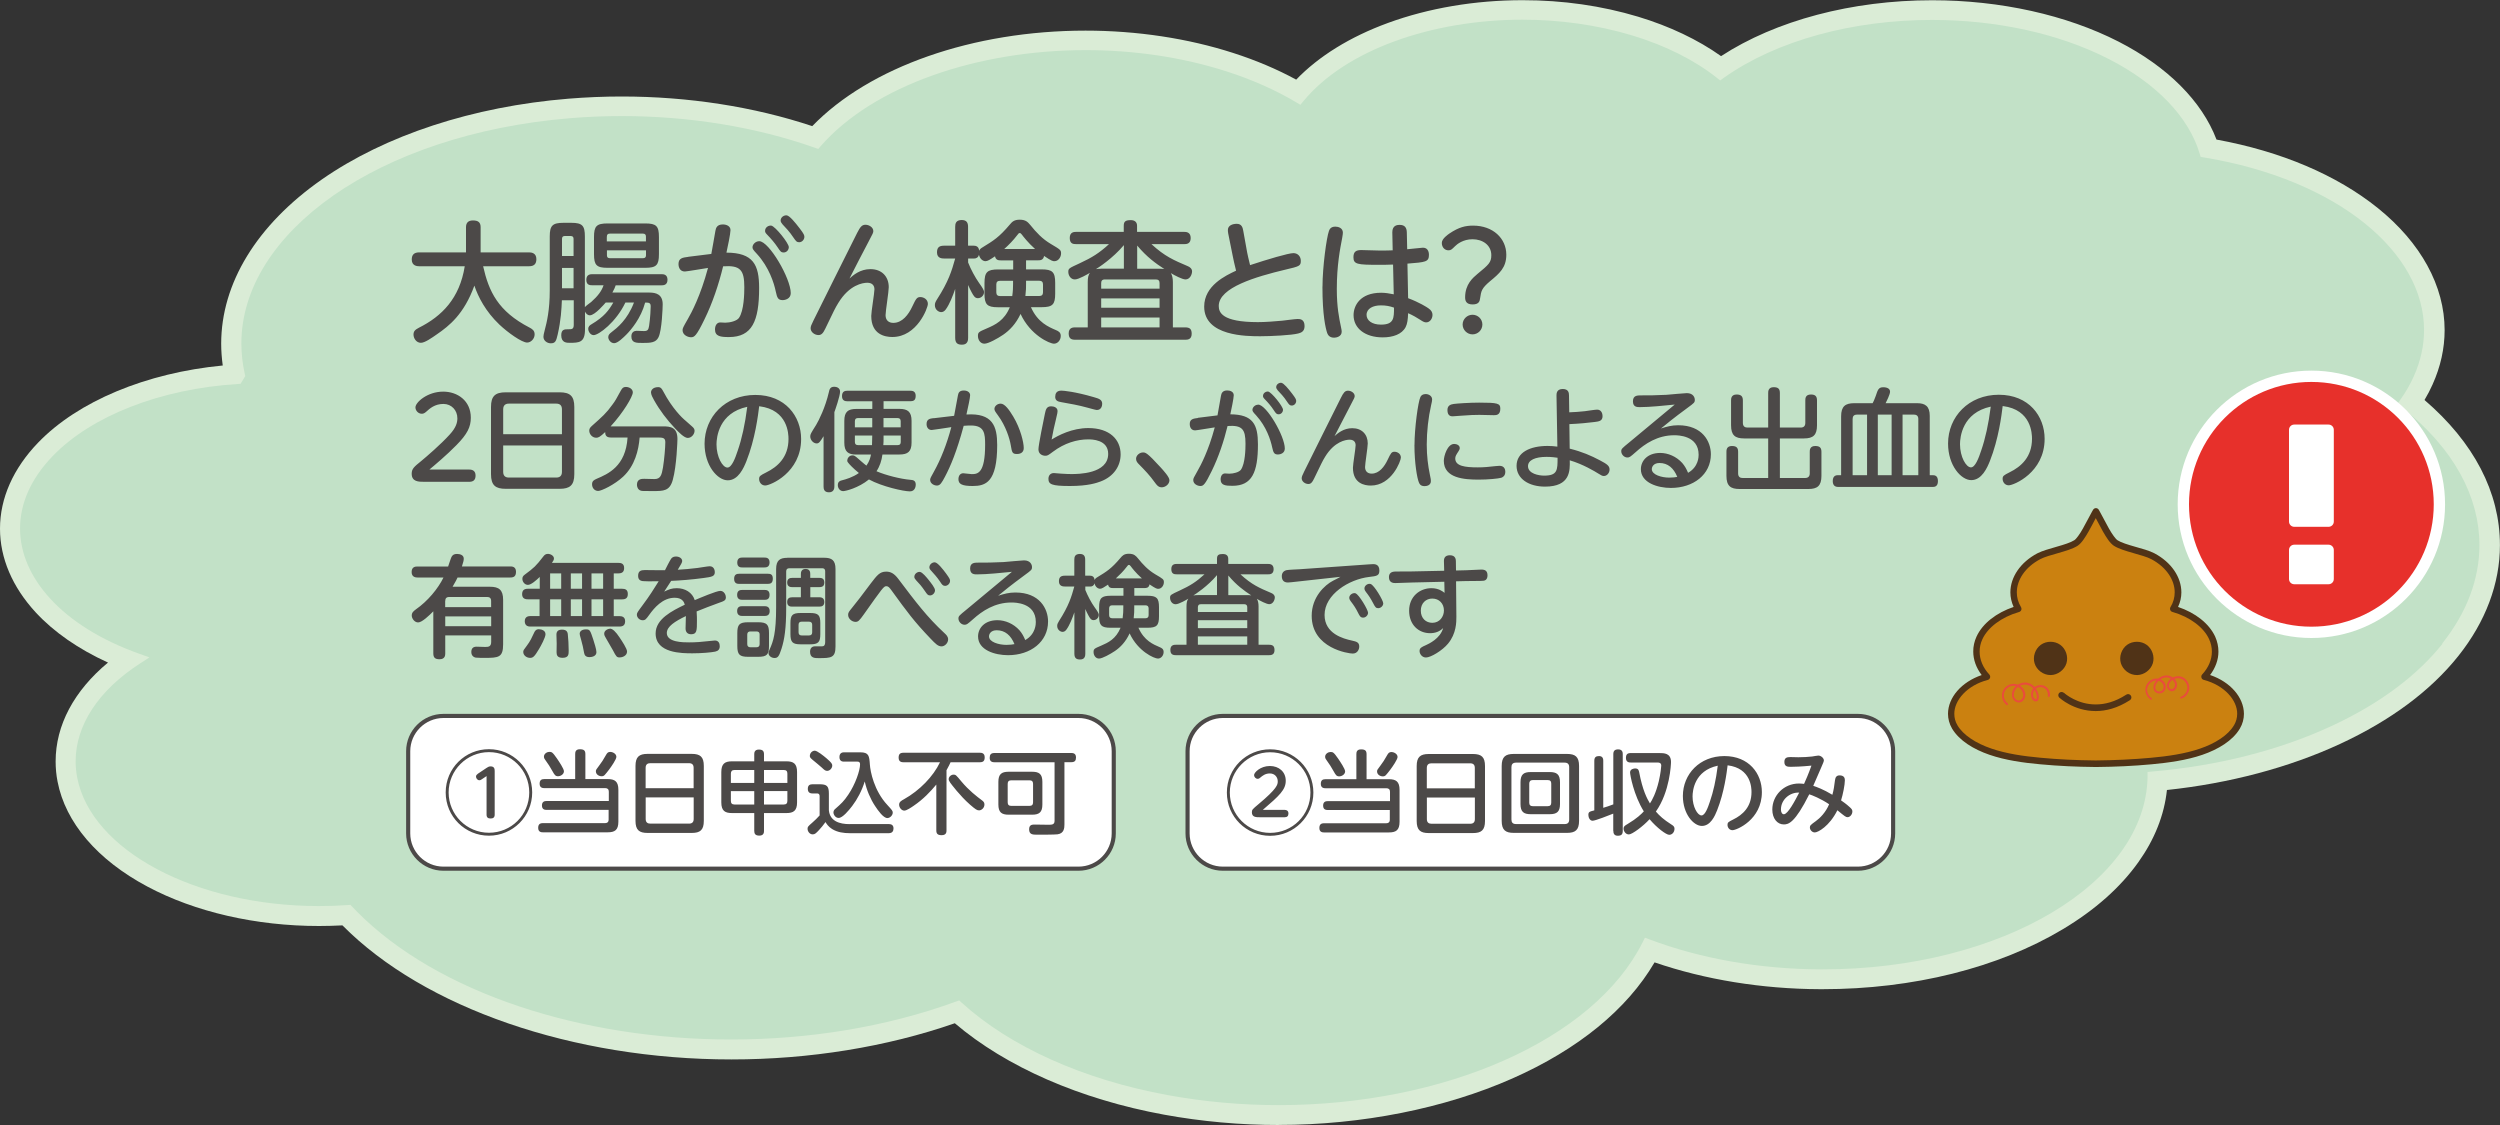
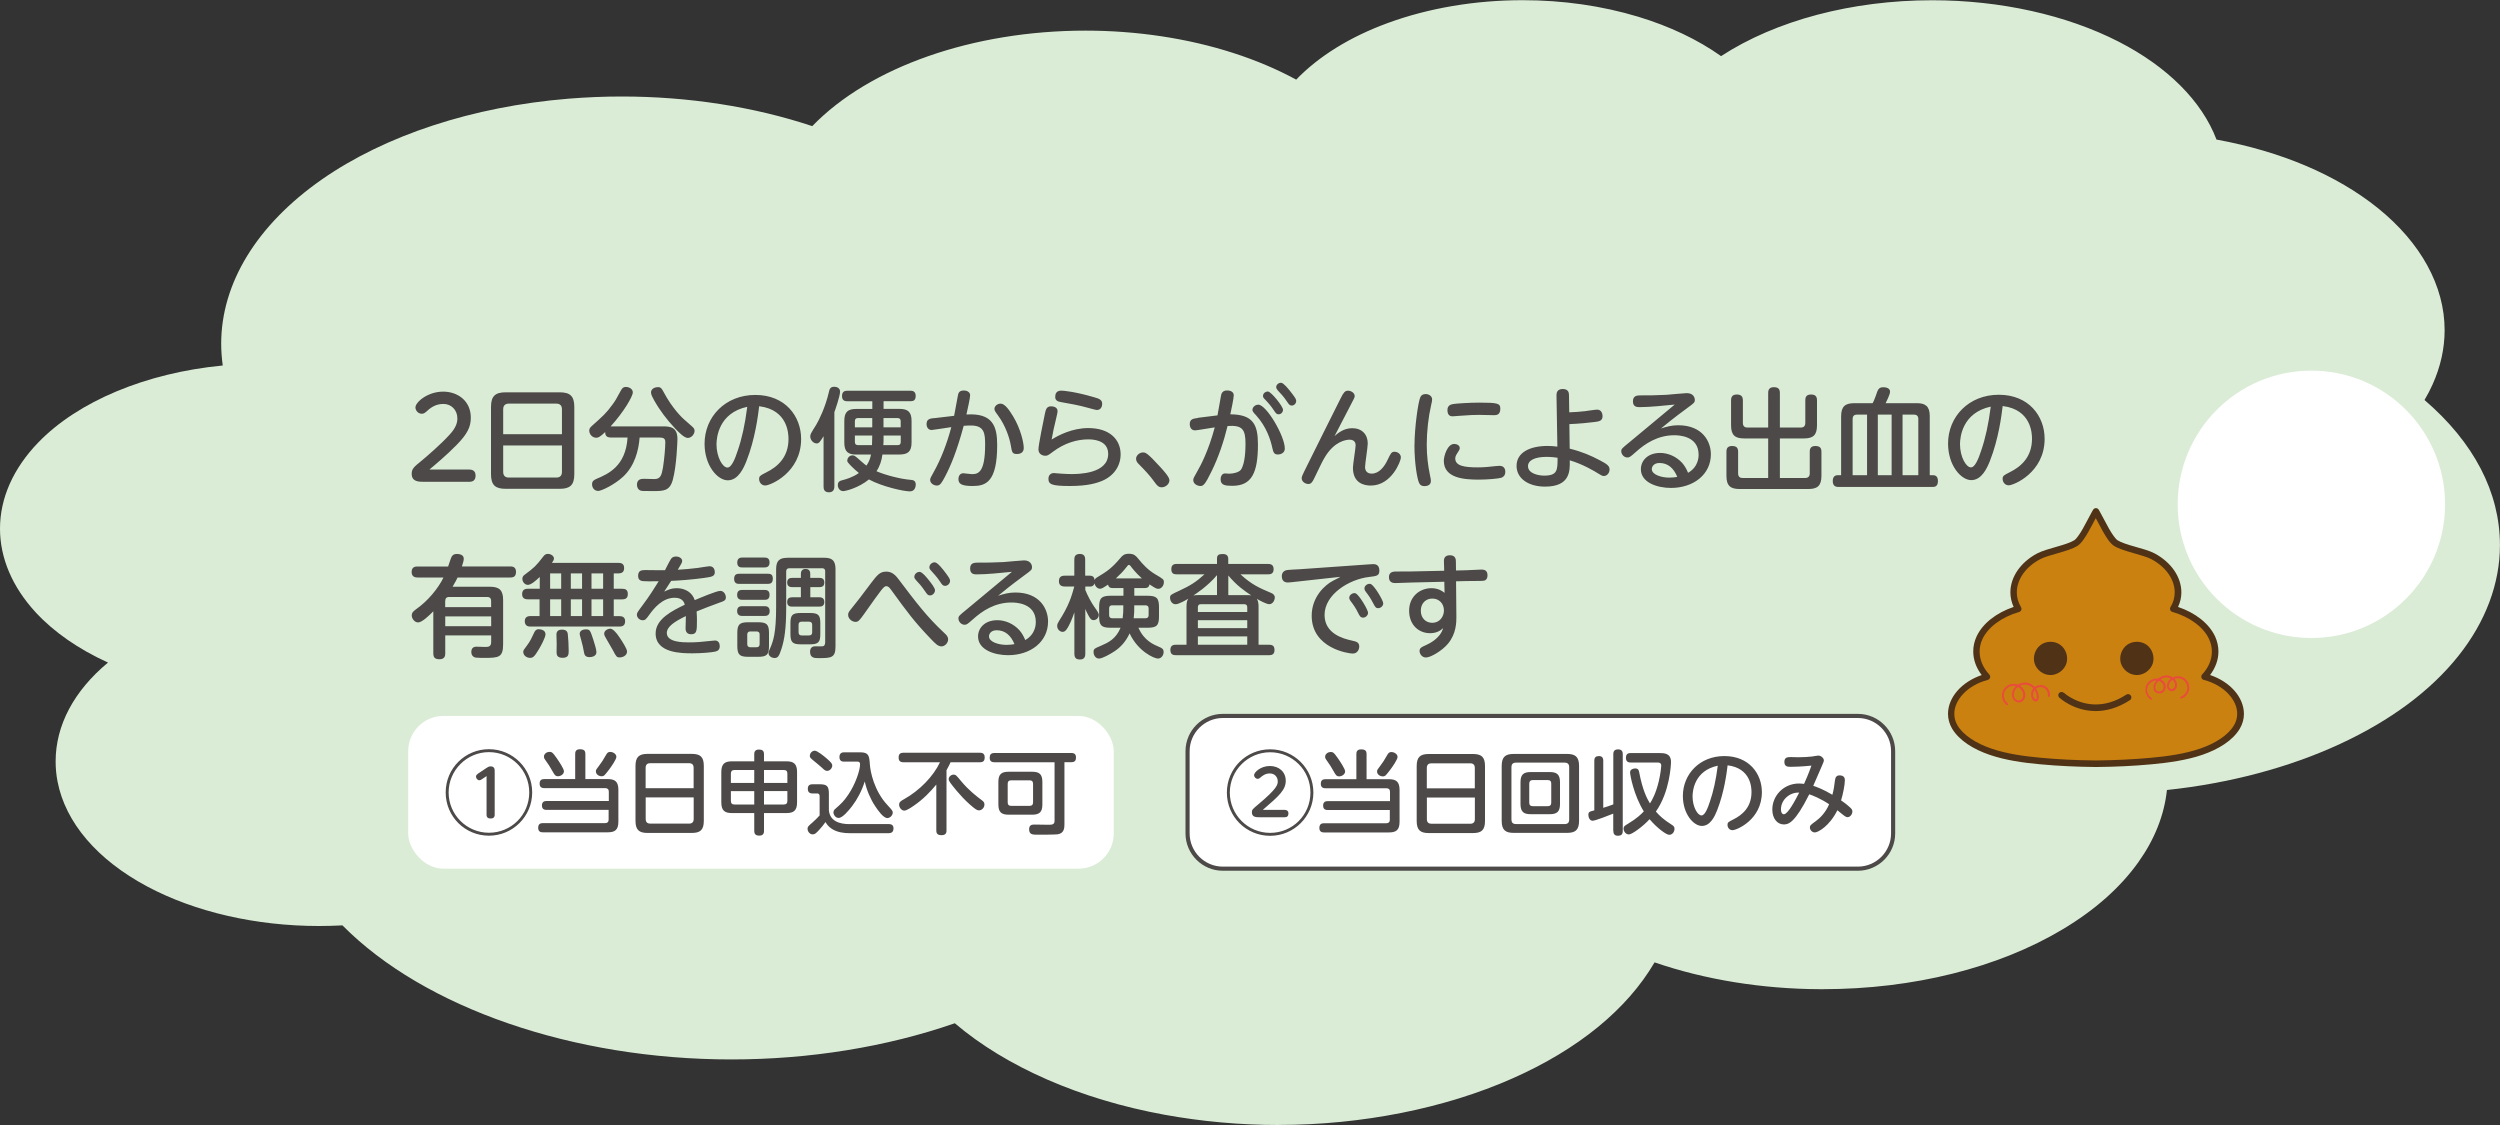
<svg xmlns="http://www.w3.org/2000/svg" id="_イヤー_1" width="400" height="180" viewBox="0 0 400 180">
  <rect x="0" y="0" width="400" height="180" fill="#333333" stroke="none" />
  <defs>
    <style>.cls-1{fill:#e94c3c;}.cls-2{fill:#fff;}.cls-3{fill:#e7302b;}.cls-4{fill:#c2e1c7;}.cls-5{fill:#cb8110;}.cls-6{fill:#daecd6;}.cls-7{fill:#4c4948;}.cls-8{fill:#503317;}</style>
  </defs>
  <path class="cls-6" d="M204.6,180c-6.18,0-12.35-.56-18.33-1.65-13.47-2.47-25.3-7.65-33.5-14.63-10.92,3.79-23.24,5.79-35.75,5.79-25.31,0-49.13-8.22-62.23-21.45h0c-1.25,.06-2.5,.1-3.74,.1-10.09,0-19.84-2.24-27.47-6.31-8-4.26-13.1-10.22-14.37-16.79-.21-1.06-.31-2.15-.31-3.23,0-5.79,2.94-11.3,8.38-15.82-4.71-2.14-8.66-4.88-11.57-8.03C1.97,93.92,0,89.29,0,84.58c0-4.86,2.11-9.62,6.09-13.75,6.38-6.63,17.31-11.18,29.55-12.35-.16-1.16-.25-2.33-.25-3.48,0-9.69,5.71-19.02,16.08-26.27,10.16-7.09,24.18-11.69,39.48-12.94,2.82-.23,5.68-.35,8.52-.35,10.65,0,21.15,1.63,30.49,4.74,9.15-9.46,25.71-15.28,43.73-15.28,8.21,0,16.35,1.23,23.61,3.57,3.64,1.17,7.02,2.6,10.09,4.27,3.6-3.74,8.62-6.85,14.66-9.06,6.52-2.39,13.97-3.65,21.56-3.65,6.45,0,12.66,.89,18.48,2.64,5.04,1.52,9.6,3.69,13.28,6.31C284.13,3.27,296.32,.04,309.15,.04c10.89,0,21.46,2.35,29.8,6.61,7.84,4.01,13.35,9.53,15.69,15.68,10.34,1.89,19.23,5.67,25.8,10.95,6.9,5.55,10.7,12.49,10.7,19.54,0,2.93-.65,5.86-1.93,8.7-.37,.83-.8,1.66-1.29,2.48,7.9,6.78,12.07,14.77,12.07,23.23,0,6.14-2.3,12.26-6.65,17.72-4.45,5.58-10.81,10.31-18.91,14.07-8.13,3.77-17.67,6.31-27.72,7.38-.43,4.02-1.97,7.9-4.58,11.56-2.88,4.04-6.94,7.64-12.07,10.71-10.33,6.19-23.98,9.6-38.43,9.6h-.46c-9.27-.04-18.36-1.52-26.44-4.29-4.4,7.52-12.22,13.92-22.76,18.58-10.82,4.79-24.1,7.43-37.38,7.43h-.01Z" />
-   <path class="cls-4" d="M390.79,103.01c-3.96,4.97-9.9,9.52-17.74,13.15-8.33,3.87-18.21,6.38-28.65,7.28l-.79,.07v.77c-.07,4.2-1.52,8.2-4.13,11.87-2.62,3.67-6.4,7.01-11.1,9.82-9.39,5.63-22.4,9.13-36.75,9.13h-.43c-9.65-.05-19.1-1.71-27.26-4.79l-.75-.28-.35,.7c-3.91,7.83-11.87,14.37-22.19,18.94-10.31,4.57-22.93,7.15-36.06,7.15-5.87,0-11.83-.52-17.74-1.6-13.54-2.48-25.21-7.74-32.98-14.79l-.4-.36-.51,.18c-11.26,4.11-23.69,6.07-35.97,6.07-23.76,.01-46.92-7.37-59.9-20.48-.25-.25-.49-.5-.73-.76l-.29-.3-.42,.03c-1.56,.11-3.1,.16-4.63,.16-9.83,0-18.98-2.22-25.92-5.92-6.95-3.7-11.62-8.84-12.74-14.6-.17-.88-.26-1.76-.26-2.64,0-5.69,3.57-11.32,10.36-15.69l1.45-.94-1.63-.58c-6.2-2.21-10.99-5.28-14.2-8.77-3.22-3.49-4.87-7.37-4.87-11.27,0-3.9,1.64-7.87,5.21-11.58,6.17-6.41,17.2-10.77,29.61-11.54l.46-.03,.24-.39,.33-.55,.18-.29-.07-.33c-.37-1.65-.55-3.28-.55-4.89,0-8.82,5.4-17.17,14.73-23.69,9.32-6.5,22.53-11.1,37.87-12.36,2.74-.23,5.5-.34,8.24-.34,10.82,0,21.5,1.74,30.89,5.06l.57,.2,.39-.45c8.49-9.7,25.16-15.37,42.42-15.36,7.62,0,15.36,1.1,22.54,3.41,4.1,1.32,7.85,2.99,11.14,4.95l.65,.39,.48-.58c3.36-4.08,8.49-7.35,14.61-9.59,6.12-2.24,13.21-3.45,20.43-3.45,5.9,0,11.89,.81,17.51,2.5,5.37,1.62,10.03,3.96,13.62,6.81l.52,.41,.54-.39c8.57-6.1,20.92-9.3,33.36-9.29,10.02,0,20.08,2.06,28.27,6.25,7.71,3.94,12.82,9.34,14.55,15.15l.15,.51,.54,.09c10.71,1.77,19.56,5.59,25.69,10.52,6.13,4.93,9.52,10.92,9.52,17.09,0,2.45-.53,4.93-1.65,7.43-.57,1.27-1.29,2.52-2.15,3.73l-.46,.65,.63,.5c8.48,6.68,12.48,14.45,12.49,22.09,0,5.4-2,10.79-5.96,15.77Z" />
  <g>
    <rect class="cls-2" x="65.31" y="114.55" width="112.89" height="24.44" rx="5.64" ry="5.64" />
-     <path class="cls-7" d="M178.2,133.35h.33c0,3.29-2.69,5.97-5.97,5.97H70.95c-3.29,0-5.97-2.69-5.97-5.97v-13.16c0-3.29,2.68-5.97,5.97-5.97h101.61c3.29,0,5.97,2.69,5.97,5.97v13.16h-.66v-13.16c0-1.46-.6-2.79-1.56-3.75-.96-.96-2.29-1.56-3.75-1.56H70.95c-1.46,0-2.79,.6-3.75,1.56-.96,.96-1.56,2.29-1.56,3.75v13.16c0,1.46,.6,2.79,1.56,3.75,.96,.96,2.29,1.56,3.75,1.56h101.61c1.46,0,2.79-.6,3.75-1.56,.96-.96,1.56-2.29,1.56-3.75h.33Z" />
  </g>
  <path class="cls-7" d="M165.29,128.37c0,.38-.18,.57-.57,.57h-2.92c-.39,0-.57-.19-.57-.57v-2.95c0-.36,.16-.57,.57-.57h2.92c.38,0,.57,.18,.57,.57v2.95Zm1.49-3.27c0-1.26-.53-1.62-1.63-1.62h-3.78c-1.12,0-1.63,.38-1.63,1.62v3.62c0,1.24,.51,1.63,1.63,1.63h3.78c1.14,0,1.63-.41,1.63-1.63v-3.62Zm3.53-3.15h1.09c.58,0,.76-.26,.76-.77,0-.69-.54-.7-.76-.7h-12.29c-.57,0-.76,.26-.76,.79,0,.66,.53,.69,.76,.69h9.62v9.37c0,.63-.44,.63-1.02,.63-.31,0-1.78-.03-2.12-.03-.42,0-.93,0-.93,.76,0,.86,.6,.86,1.31,.86,.58,0,2.8,0,3.23-.06,1.05-.13,1.11-1.01,1.11-1.58v-9.96Zm-13.66,7.71c.36,0,.86-.36,.86-.95,0-.34-.18-.48-.36-.63-.86-.64-2.13-1.61-3.33-3.05-.86-1.04-.91-1.09-1.26-1.09s-.77,.31-.77,.73c0,.15,.07,.31,.26,.58,.15,.2,1.52,2.06,3.15,3.49,.91,.79,1.14,.92,1.45,.92Zm-5.2-6.44c.35-.64,.53-.99,.64-1.26h4.69c.57,0,.77-.25,.77-.8,0-.7-.54-.72-.77-.72h-12.23c-.57,0-.77,.25-.77,.8,0,.7,.55,.72,.77,.72h5.85c-1.08,2.28-3.28,4.53-5.75,5.91-.48,.26-.79,.45-.79,.88,0,.45,.38,.95,.83,.95,.36,0,1.11-.51,1.49-.77,1.55-1.05,2.73-2.31,3.63-3.4v7.34c0,.53,.22,.76,.86,.76,.76,0,.77-.53,.77-.76v-9.65Zm-14.26-1.36c.38,0,.42,.25,.42,.42,0,1.01-.76,3.2-1.88,4.86-.73,1.08-1.09,1.4-2.13,2.32-.09,.07-.25,.26-.25,.53,0,.35,.32,.88,.83,.88,.64,0,1.63-1.21,2.17-1.91,.82-1.08,1.53-2.41,2.01-3.93,.31,1.4,.91,2.82,1.65,3.93,.5,.76,1.33,1.93,1.97,1.93,.45,0,.86-.48,.86-.86,0-.29-.09-.39-.86-1.23-2.13-2.28-2.73-5.36-2.8-6.47-.1-1.39-.15-1.96-1.55-1.96h-2.55c-.19,0-.77,0-.77,.76s.6,.73,.77,.73h2.1Zm-1.27,10c-1.58,0-3.14-.47-3.3-2.22v-2.66c0-1.21-.31-1.5-1.52-1.5h-1.09c-.47,0-.76,.18-.76,.74,0,.48,.25,.73,.72,.73h.76c.41,0,.41,.35,.41,.45v3.07c-.32,.34-.8,.85-1.17,1.15-.69,.6-.76,.67-.76,.99,0,.42,.34,.89,.82,.89,.36,0,.54-.19,1.01-.69,.26-.28,.76-.86,1.04-1.28,.15,.26,.44,.73,1.05,1.11,.85,.53,1.85,.67,2.85,.67h6.22c.6,0,.76-.38,.76-.77,0-.47-.28-.69-.73-.69h-6.29Zm-6.35-10.87c0,.23,.28,.45,.44,.58,.41,.34,1.28,1.05,1.5,1.26,.36,.35,.55,.51,.83,.51,.44,0,.82-.44,.82-.85,0-.26-.09-.45-.93-1.17-.45-.38-1.47-1.21-1.87-1.21-.32,0-.79,.28-.79,.88Zm-3.59,7.15c0,.39-.18,.58-.57,.58h-3.17v-2.15h3.74v1.56Zm-8.47,.58c-.39,0-.57-.19-.57-.58v-1.56h3.74v2.15h-3.17Zm7.9-5.52c.41,0,.57,.2,.57,.58v1.49h-3.74v-2.07h3.17Zm-8.47,.58c0-.36,.16-.58,.57-.58h3.17v2.07h-3.74v-1.49Zm3.74-1.97h-3.55c-1.15,0-1.72,.38-1.72,1.72v4.85c0,1.37,.6,1.71,1.72,1.71h3.55v2.85c0,.47,.18,.76,.82,.76,.74,0,.74-.57,.74-.76v-2.85h3.58c1.11,0,1.71-.35,1.71-1.71v-4.85c0-1.36-.58-1.72-1.71-1.72h-3.58v-1.12c0-.5-.19-.76-.82-.76-.74,0-.74,.55-.74,.76v1.12Zm-9.69,5.77v3.46c0,.5-.26,.74-.74,.74h-6.2c-.44,0-.74-.2-.74-.74v-3.46h7.69Zm-7.69-1.47v-3.26c0-.58,.35-.74,.74-.74h6.2c.47,0,.74,.22,.74,.74v3.26h-7.69Zm9.31-3.56c0-1.45-.57-1.93-1.93-1.93h-7.07c-1.37,0-1.93,.5-1.93,1.93v8.79c0,1.47,.6,1.93,1.93,1.93h7.07c1.33,0,1.93-.45,1.93-1.93v-8.79Zm-14.94-2.25c-.41,0-.54,.19-.73,.53-.48,.83-.61,1.05-1.05,1.63-.51,.67-.55,.72-.55,.95,0,.5,.48,.79,.93,.79,.18,0,.31-.04,.48-.2,.16-.16,.45-.54,.72-.89,.34-.45,1.15-1.62,1.15-2.01,0-.5-.58-.79-.95-.79Zm-9.81,0c-.31,0-.83,.28-.83,.76,0,.25,.12,.41,.25,.58,.47,.67,.7,.99,1.11,1.74,.32,.58,.47,.82,.89,.82s.95-.32,.95-.8c0-.39-.79-1.56-1.11-2.03-.74-1.07-.85-1.07-1.26-1.07Zm9.52,9.27v1.56c0,.44-.26,.57-.57,.57h-9.94c-.55,0-.76,.25-.76,.77,0,.7,.57,.7,.76,.7h10.35c1.15,0,1.72-.36,1.72-1.71v-5.09c0-1.34-.57-1.72-1.72-1.72h-3.56v-4c0-.58-.25-.77-.89-.77-.7,0-.74,.48-.74,.77v4h-4.93c-.5,0-.76,.19-.76,.76,0,.69,.58,.69,.76,.69h9.74c.36,0,.57,.18,.57,.57v1.49h-9.94c-.35,0-.76,.09-.76,.72,0,.69,.53,.7,.74,.7h9.94Zm-19.53-5.39v6.17c0,.47,.26,.61,.66,.61s.64-.18,.64-.61v-6.93c0-.32,0-.8-.66-.8-.29,0-.45,.13-.66,.26l-1.36,.91c-.16,.12-.31,.26-.31,.45,0,.29,.23,.6,.54,.6,.16,0,.29-.09,.38-.15l.76-.51Zm.38-3.84c3.53,0,6.45,2.85,6.45,6.45s-2.89,6.45-6.45,6.45-6.45-2.89-6.45-6.45,2.92-6.45,6.45-6.45Zm0-.47c-3.8,0-6.92,3.05-6.92,6.92s3.11,6.92,6.92,6.92,6.92-3.09,6.92-6.92-3.11-6.92-6.92-6.92Z" />
  <g>
    <rect class="cls-2" x="190.01" y="114.55" width="112.89" height="24.44" rx="5.64" ry="5.64" />
    <path class="cls-7" d="M302.9,133.35h.33c0,3.29-2.69,5.97-5.97,5.97h-101.61c-3.29,0-5.97-2.69-5.97-5.97v-13.16c0-3.29,2.68-5.97,5.97-5.97h101.61c3.29,0,5.97,2.69,5.97,5.97v13.16h-.66v-13.16c0-1.46-.6-2.79-1.56-3.75-.96-.96-2.29-1.56-3.75-1.56h-101.61c-1.46,0-2.79,.6-3.75,1.56-.96,.96-1.56,2.29-1.56,3.75v13.16c0,1.46,.6,2.79,1.56,3.75,.96,.96,2.29,1.56,3.75,1.56h101.61c1.46,0,2.79-.6,3.75-1.56,.96-.96,1.56-2.29,1.56-3.75h.33Z" />
  </g>
  <path class="cls-7" d="M287.87,126.82c-.67,1.3-1.81,3.46-2.45,3.46-.28,0-.47-.31-.47-.76,0-1.62,1.47-2.79,2.92-2.7Zm5.3,.34c-1.47-.89-2.5-1.24-3.05-1.43,.34-.79,.88-2.04,1.23-2.83,.36-.82,.47-1.09,.47-1.24,0-.35-.45-.77-.89-.77-.18,0-.83,.13-.99,.15-.57,.07-1.5,.12-2.2,.12-.18,0-1.09-.03-1.28-.03-.58,0-.96,.12-.96,.79,0,.77,.57,.77,1.05,.77,.58,0,1.62-.03,3.28-.19-.47,1.33-.95,2.41-1.18,2.92-.18-.01-.45-.06-.8-.06-2.45,0-4.28,1.93-4.28,4.17,0,1.43,.79,2.38,1.84,2.38,.74,0,1.77-.23,4.07-4.82,.44,.13,1.85,.69,3.18,1.59-.54,1.3-1.46,2.22-2.13,2.7-.86,.61-.95,.72-.95,1.02,0,.38,.35,.79,.79,.79,.5,0,2.34-.99,3.61-3.55,1.23,1.01,1.36,1.11,1.63,1.11,.39,0,.77-.44,.77-.92,0-.26-.12-.42-.44-.7-.51-.47-1.05-.85-1.37-1.07,.29-.92,.61-2.48,.61-3.24,0-.36-.16-.76-.85-.76-.45,0-.67,.26-.73,.76-.12,.98-.22,1.63-.42,2.34Zm-18.33-4.64c-.29,2.32-.72,4.19-1.26,5.75-.32,.96-.77,2.2-1.34,2.2-.64,0-1.43-1.39-1.43-3.04,0-.91,.29-4.12,4.03-4.92Zm1.58-.07c3.77,.47,3.82,3.66,3.82,4.28,0,2.38-1.42,3.65-2.93,4.39-.79,.39-.91,.48-.91,.86,0,.41,.29,.85,.8,.85,.64,0,4.7-1.66,4.7-6.09,0-2.96-2.06-5.77-6-5.77s-6.64,2.88-6.64,6.39c0,2.89,1.72,4.79,3.04,4.79,1.39,0,2.09-1.62,2.44-2.5,1.15-2.92,1.53-6.01,1.68-7.21Zm-11.32-.45c.31,0,.7,0,.7,.51,0,.16-.1,1.23-.39,2.48-.47,1.96-1.08,3.05-1.42,3.56-.45-.74-1.18-2.1-1.72-4.99-.06-.29-.13-.61-.64-.61-.22,0-.82,.1-.82,.64,0,.35,.57,3.62,2.2,6.23-.38,.41-1.08,1.12-2.61,2.03-.44,.26-.63,.38-.63,.73,0,.42,.34,.93,.85,.93s2.29-1.31,3.31-2.44c1.18,1.4,2.67,2.5,3.14,2.5s.85-.42,.85-.98c0-.32-.18-.47-.5-.67-1.28-.82-1.87-1.37-2.48-2.07,2.25-3.18,2.42-7.58,2.42-7.94-.01-1.42-1.12-1.42-1.88-1.42h-4.57c-.53,0-.76,.22-.76,.79,0,.72,.58,.72,.76,.72h4.19Zm-6.96,10.95c0,.19,0,.77,.7,.77,.6,0,.8-.25,.8-.77v-12.29c0-.19,0-.76-.72-.76-.55,0-.79,.23-.79,.77v8.03c-.64,.25-1.08,.39-1.61,.55v-7.52c0-.19,0-.76-.67-.76-.51,0-.76,.2-.76,.76v7.93c-.8,.2-.95,.25-.95,.74,0,.39,.23,.92,.67,.92s2.69-.89,3.31-1.14v2.76Zm-9.94-4.53c0,.36-.16,.57-.57,.57h-2.38c-.39,0-.57-.2-.57-.57v-3.04c0-.36,.18-.57,.57-.57h2.38c.41,0,.57,.2,.57,.57v3.04Zm1.4-3.27c0-1.27-.55-1.62-1.63-1.62h-3.07c-1.08,0-1.62,.35-1.62,1.62v3.5c0,1.26,.53,1.62,1.62,1.62h3.07c1.12,0,1.63-.39,1.63-1.62v-3.5Zm1.47,5.96c0,.51-.23,.74-.73,.74h-7.77c-.53,0-.74-.26-.74-.73v-8.36c0-.42,.16-.74,.74-.74h7.77c.51,0,.73,.26,.73,.74v8.35Zm1.58-8.55c0-1.5-.63-1.93-1.93-1.93h-8.52c-1.31,0-1.93,.44-1.93,1.93v8.77c0,1.5,.63,1.93,1.93,1.93h8.52c1.31,0,1.93-.44,1.93-1.93v-8.77Zm-16.67,5.04v3.46c0,.5-.26,.74-.74,.74h-6.2c-.44,0-.74-.2-.74-.74v-3.46h7.69Zm-7.69-1.47v-3.26c0-.58,.35-.74,.74-.74h6.2c.47,0,.74,.22,.74,.74v3.26h-7.69Zm9.31-3.56c0-1.45-.57-1.93-1.93-1.93h-7.07c-1.37,0-1.93,.5-1.93,1.93v8.79c0,1.47,.6,1.93,1.93,1.93h7.07c1.33,0,1.93-.45,1.93-1.93v-8.79Zm-14.94-2.25c-.41,0-.54,.19-.73,.53-.48,.83-.61,1.05-1.05,1.63-.51,.67-.55,.72-.55,.95,0,.5,.48,.79,.93,.79,.18,0,.31-.04,.48-.2,.16-.16,.45-.54,.72-.89,.34-.45,1.15-1.62,1.15-2.01,0-.5-.58-.79-.95-.79Zm-9.81,0c-.31,0-.83,.28-.83,.76,0,.25,.12,.41,.25,.58,.47,.67,.7,.99,1.11,1.74,.32,.58,.47,.82,.89,.82s.95-.32,.95-.8c0-.39-.79-1.56-1.11-2.03-.74-1.07-.85-1.07-1.26-1.07Zm9.52,9.27v1.56c0,.44-.26,.57-.57,.57h-9.94c-.55,0-.76,.25-.76,.77,0,.7,.57,.7,.76,.7h10.35c1.15,0,1.72-.36,1.72-1.71v-5.09c0-1.34-.57-1.72-1.72-1.72h-3.56v-4c0-.58-.25-.77-.89-.77-.7,0-.74,.48-.74,.77v4h-4.93c-.5,0-.76,.19-.76,.76,0,.69,.58,.69,.76,.69h9.74c.36,0,.57,.18,.57,.57v1.49h-9.94c-.35,0-.76,.09-.76,.72,0,.69,.53,.7,.74,.7h9.94Zm-20.3-.03c2.66-2.28,3.65-3.21,3.65-4.64s-1.09-2.36-2.54-2.36c-1.53,0-2.53,1.05-2.53,1.45,0,.29,.25,.6,.58,.6,.19,0,.31-.1,.41-.19,.36-.31,.82-.67,1.53-.67,.83,0,1.27,.63,1.27,1.26,0,.53-.07,1.14-3.12,3.69-.92,.77-1.02,.86-1.02,1.26,0,.8,.67,.8,1.31,.8h3.94c.39,0,.6-.2,.6-.6s-.25-.58-.6-.58h-3.49Zm1.15-9.2c3.53,0,6.45,2.85,6.45,6.45s-2.89,6.45-6.45,6.45-6.45-2.89-6.45-6.45,2.92-6.45,6.45-6.45Zm0-.47c-3.8,0-6.92,3.05-6.92,6.92s3.11,6.92,6.92,6.92,6.92-3.09,6.92-6.92-3.11-6.92-6.92-6.92Z" />
-   <path class="cls-7" d="M235.6,50.36c-.86,0-1.58,.7-1.58,1.56s.72,1.58,1.58,1.58,1.58-.7,1.58-1.58-.72-1.56-1.58-1.56Zm-4.91-11.49c0,.74,.51,1.18,1.05,1.18,.4,0,.51-.11,1.08-.67,.3-.3,1.26-1.1,2.78-1.1,1.64,0,3.01,.95,3.01,2.55,0,1.16-.42,1.52-2.23,3.01-.72,.61-1.96,1.64-1.96,3.73,0,.51,.13,1.14,1.2,1.14s1.14-.59,1.2-1.01c.17-1.14,.23-1.56,1.58-2.7,1.5-1.24,2.61-2.17,2.61-4.24,0-2.61-2.13-4.66-5.31-4.66-1.22,0-2.26,.23-3.79,1.26-.21,.15-1.22,.82-1.22,1.5Zm-19.1,6.98c0,4.64,.51,6.68,.76,7.44,.13,.34,.4,.74,1.12,.74,.32,0,1.2-.17,1.2-.95,0-.17-.02-.34-.11-.74-.32-1.52-.67-3.2-.67-6.11,0-3.77,.53-6.47,.86-8.16,.08-.48,.11-.7,.11-.84,0-.76-.74-.97-1.2-.97-.78,0-.95,.48-1.03,.7-.38,1.03-1.03,5.75-1.03,8.9Zm11.45,3.37c0,1.67,0,2.72-2.09,2.72-1.43,0-2.3-.67-2.3-1.56,0-1.01,1.03-1.52,2.28-1.52,.82,0,1.39,.11,2.11,.36Zm2.15-7.04c2.91-.23,3.44-.27,3.44-1.41,0-.17-.02-1.14-.95-1.14-.3,0-2.13,.23-2.53,.25l-.06-2.72c-.02-.7-.3-1.18-1.14-1.18-.27,0-1.2,0-1.18,1.2l.06,2.87c-.51,.02-.99,.04-1.96,.04-.44,0-2.57-.08-3.06-.08-.78,0-1.26,.21-1.26,1.14,0,1.14,.63,1.22,3.98,1.22,.84,0,1.43,0,2.36-.04l.11,4.76c-.72-.15-1.39-.25-2.02-.25-3.39,0-4.41,2.09-4.41,3.58,0,2.11,1.85,3.56,4.66,3.56,1.62,0,3.06-.48,3.67-1.64,.27-.53,.36-1.2,.4-2.23,.76,.34,1.39,.7,1.92,1.05,.51,.34,.72,.42,.97,.42,.61,0,1.01-.61,1.01-1.2,0-.4-.19-.74-.65-1.05-.23-.17-1.45-.95-3.25-1.62l-.11-5.52Zm-26.27-5.25c-.08-.48-.23-1.12-1.03-1.12-.7,0-1.43,.27-1.43,.99,0,.19,.02,.4,.06,.59l.72,3.58c.17,.86,.21,1.01,.53,2.34-1.67,.78-5.1,2.38-5.1,5.75,0,4.74,6.81,4.74,8.98,4.74,1.75,0,5.02-.17,6.05-.44,.4-.11,1.03-.27,1.03-1.18,0-1.14-.76-1.14-1.12-1.14-.38,0-2.09,.23-2.45,.27-1.22,.11-2.7,.23-3.9,.23-5.78,0-6.26-1.58-6.26-2.59,0-2.95,5.94-4.68,10.71-5.82,2.17-.51,2.42-.57,2.42-1.39,0-.74-.51-1.24-1.18-1.24-.8,0-4.13,.99-6.94,1.92-.21-.8-.44-1.9-.46-2l-.63-3.5Zm-16.97,6.07v-3.71c1.56,1.85,2.95,2.85,4.34,3.75-.32-.04-.53-.04-.76-.04h-3.58Zm-5.78,0c-.23,0-.46,0-.82,.06,.38-.23,2.7-1.73,4.47-3.84v3.77h-3.65Zm.02,7.8h9.34v1.58h-9.34v-1.58Zm9.34-1.56h-9.34v-1.5h9.34v1.5Zm-11.47,3.14h-2.02c-.3,0-1.05,0-1.05,.95,0,.78,.34,1.03,1.05,1.03h17.58c.36,0,1.05-.02,1.05-.95,0-.78-.32-1.03-1.05-1.03h-1.96v-7.27c0-.55-.11-1.08-.32-1.41,.55,.34,1.83,1.01,2.34,1.01,.72,0,1.05-.82,1.05-1.29,0-.42-.34-.7-.7-.84-2.23-.95-3.67-1.56-5.8-3.52h5.25c.3,0,1.03,0,1.03-.97s-.74-.99-1.05-.99h-7.53v-.97c0-.65-.44-.91-.99-.91-.86,0-1.14,.21-1.14,.91v.97h-7.61c-.34,0-1.03,.02-1.03,.97s.57,.99,1.03,.99h5.25c-1.56,1.43-2.72,2.15-4.68,3.06-1.73,.8-1.83,.82-1.83,1.39,0,.53,.36,1.2,1.05,1.2,.63,0,2.15-.91,2.4-1.05-.25,.36-.34,.76-.34,1.48v7.25Zm2.13-7.08c0-.34,.13-.59,.59-.59h8.16c.42,0,.59,.21,.59,.59v.89h-9.34v-.89Zm-15.51-5.46c.74-.67,1.43-1.37,2.04-2.17,.25-.34,.3-.38,.42-.38,.15,0,.19,.04,.36,.25,.17,.23,.95,1.26,2.11,2.3h-4.93Zm1.41,5.59c0,.55-.02,1.18-.13,1.94h-1.96c-.38,0-.59-.19-.59-.59v-1.26c0-.4,.19-.59,.59-.59h2.09v.51Zm2.07-.51h2.13c.4,0,.59,.21,.59,.59v1.26c0,.38-.19,.59-.59,.59h-2.23c.11-.91,.11-1.39,.11-2v-.44Zm1.94-3.27c.3,0,.84,0,.95-.7,1.24,.84,1.41,.84,1.67,.84,.61,0,1.05-.65,1.05-1.24,0-.55-.11-.61-1.64-1.52-1.35-.8-2.32-1.83-3.29-3.04-.38-.44-.7-.84-1.69-.84-.93,0-1.24,.38-1.58,.78-1.73,2.04-2.61,2.57-4.34,3.63-.44,.25-.51,.42-.57,.57-.02-.23-.08-.82-.86-.82h-.91v-3.01c0-.65-.21-1.1-1.03-1.1-.91,.02-1.03,.55-1.03,1.1v3.01h-1.81c-.84,0-1.1,.38-1.1,1.08,0,.95,.82,.97,1.1,.97h1.81c-.55,1.96-1.05,3.65-2.89,6.51-.25,.4-.36,.61-.36,.95,0,.76,.63,1.12,1.01,1.12,.34,0,.57-.21,.74-.44,.61-.84,1.12-2.17,1.5-3.27v7.82c0,.89,.42,1.1,1.1,1.1,.93,0,.97-.76,.97-1.1v-8.45c.17,.42,.4,.86,.57,1.18,.32,.59,.53,.93,.99,.93,.51,0,.99-.42,.99-1.01q0-.34-.8-1.43c-.63-.89-1.33-2.19-1.75-3.27v-.63h.91c.42,0,.72-.19,.82-.61,.17,.72,.67,1.03,1.05,1.03,.32,0,.7-.23,1.52-.78,.13,.61,.55,.65,.93,.65h1.98v1.45h-2.4c-1.75,0-2.19,.42-2.19,2.17v1.71c0,1.71,.4,2.17,2.15,2.17h1.9c-.89,2.13-2.32,2.8-3.69,3.39-1.29,.55-1.41,.61-1.41,1.22s.4,1.22,1.03,1.22,2.11-.82,3.01-1.43c1.01-.7,2.02-1.71,2.78-3.33,1.58,3.41,4.66,4.76,5.35,4.76,.59,0,1.08-.57,1.08-1.24,0-.57-.36-.76-.76-.93-1.18-.51-2.93-1.22-4.01-3.67h1.69c1.77,0,2.19-.42,2.19-2.17v-1.71c0-1.75-.44-2.17-2.19-2.17h-2.47v-1.45h1.94Zm-30.18,2.91c1.01-2,2.04-3.98,3.01-5.82,.74-1.37,.8-1.54,.8-1.77,0-.59-.67-1.01-1.26-1.01s-.86,.4-1.33,1.31c-1.9,3.77-5.25,10.52-6.98,14-.36,.72-.46,.97-.46,1.26,0,.59,.63,1.08,1.26,1.08,.46,0,.74-.3,1.08-1.01,1.41-2.93,1.56-3.27,2.09-4.13,1.77-2.91,3.92-3.23,4.64-3.23,.8,0,1.14,.46,1.14,1.05s-.51,3.58-.51,4.26c0,2.97,2.19,3.37,3.37,3.37,3.96,0,5.69-4.66,5.69-5.29,0-.76-.7-1.1-1.2-1.1-.55,0-.7,.25-1.29,1.5-.61,1.31-1.6,2.63-3.04,2.63-.74,0-1.24-.42-1.24-1.24,0-.63,.51-3.75,.51-4.47,0-1.69-1.1-2.89-2.93-2.89-1.67,0-2.78,.99-3.35,1.5Zm-10.03-10.1c-.4-.06-.99,.25-.99,.84,0,.17,.13,.4,.3,.59,.46,.48,1.18,1.24,1.73,2.09,.4,.59,.55,.78,.93,.78,.48,0,.84-.44,.84-.86,0-.25-.06-.46-.76-1.37-.76-.99-1.58-1.98-2.04-2.07Zm-4.41,4.13c-.59,0-1.08,.51-1.08,.97,0,.25,.08,.4,.72,1.08,1.92,2.11,2.72,4.62,3.01,6.03,.21,.95,.34,1.35,1.1,1.35,.38,0,1.29-.21,1.29-1.12,0-2.36-3.48-8.31-5.04-8.31Zm1.92-2.49c-.38-.06-.99,.23-.99,.84,0,.13,.02,.3,.32,.59,.63,.65,1.22,1.33,1.71,2.07,.4,.61,.55,.8,.93,.8,.51,0,.84-.44,.84-.86,0-.63-2.17-3.33-2.8-3.44Zm-13.3,5c-.89,.11-1.54,.21-1.54,1.14,0,.63,.3,1.2,1.01,1.2,.27,0,3.12-.48,3.71-.57-1.2,4.49-2.66,7.19-3.23,8.18-.76,1.31-.84,1.5-.84,1.77,0,.8,.86,1.14,1.35,1.14,.53,0,.86-.19,2.15-2.85,1.29-2.63,2.28-5.59,2.99-8.5,2.76-.19,3.39,.59,3.39,3.33,0,.97-.04,3.75-.86,4.93-.34,.48-1.43,.76-2.19,.76-.13,0-.55-.04-.8-.04-.53,0-.84,.48-.84,1.12,0,1.12,.91,1.22,2.23,1.22,3.69,0,4.83-2.53,4.83-7.84,0-3.73-.93-5.65-5.23-5.67,.17-.74,.65-3.06,.65-3.6,0-.65-.65-.91-1.22-.91-.93,0-1.12,.55-1.2,1.05-.13,.84-.55,3.08-.65,3.67l-3.71,.46Zm-6.74-1.05v.8c0,.27-.13,.46-.46,.46h-5.33c-.36,0-.46-.19-.46-.46v-.8h6.26Zm-6.26-2.19c0-.32,.13-.48,.46-.48h5.33c.32,0,.46,.17,.46,.48v.76h-6.26v-.76Zm8.33,.06c0-1.75-.42-2.17-2.19-2.17h-6.03c-1.77,0-2.17,.44-2.17,2.17v2.76c0,1.75,.42,2.17,2.17,2.17h6.03c1.77,0,2.19-.42,2.19-2.17v-2.76Zm-13.66,8.2h-1.85v-3.25h1.85v3.25Zm-1.85-7.9c0-.3,.13-.46,.46-.46h.93c.36,0,.46,.21,.46,.46v2.74h-1.85v-2.74Zm11.51,10.2c-1.05,2.76-2.7,4.05-3.6,4.74-.27,.21-.51,.42-.51,.78,0,.4,.38,.97,.95,.97s1.48-.91,2-1.43c.7-.72,2.28-2.55,2.95-5.06h.3c.57,0,.59,.34,.59,.63,0,.32-.06,1.77-.25,3.06-.11,.61-.19,.86-.82,.86-.15,0-1.1-.04-1.18-.04-.34,0-.84,.17-.84,.89,0,1.05,.78,1.05,1.81,1.05,1.26,0,2.11-.04,2.53-.91,.55-1.12,.67-4.81,.67-5.27,0-1.6-1.08-1.88-2.11-1.88h-5.94c.3-.55,.42-.82,.53-1.16h7.34c.25,0,.95,0,.95-.89s-.7-.89-.95-.89h-11.07c-.27,0-.97,0-.97,.91s.72,.86,.97,.86h1.79c-.3,.91-.91,1.73-1.98,2.68-.15,.11-.89,.65-1.01,.82v-11.3c0-1.73-.4-2.19-2.17-2.19h-1.26c-1.77,0-2.19,.46-2.19,2.19v8.62c0,3.18-.46,5.06-.82,6.43-.13,.53-.19,.74-.19,.99,0,.65,.61,1.05,1.18,1.05,.76,0,.86-.42,1.1-1.41,.53-2.32,.61-4.09,.67-5.48h1.9v3.92c0,.72-.32,.72-.84,.72-.63,0-1.16,0-1.16,.97,0,1.2,.89,1.2,1.33,1.2,1.56,0,2.47-.04,2.47-2.17v-2.82c.15,.3,.4,.59,.78,.59,.82,0,2.4-1.9,2.53-2.04h1.22c-.72,1.24-1.45,2.26-3.5,3.48-.25,.15-.51,.32-.51,.74s.36,.99,.86,.99c.82,0,3.6-2.09,5.08-5.21h1.39Zm-27.07-5.82c-.82,5.14-3.65,7.99-7.34,9.84-.57,.3-.86,.53-.86,1.1s.44,1.31,1.18,1.31c.63,0,1.73-.78,2.55-1.35,1.96-1.35,4.34-3.2,6.01-7.8,.61,1.81,1.79,4.13,4.01,6.24,1.33,1.26,3.58,2.87,4.43,2.87,.59,0,1.2-.59,1.2-1.31,0-.63-.4-.86-.8-1.08-5.06-2.61-6.53-5.78-7.44-9.82h7.34c.8,0,1.18-.36,1.18-1.14,0-1.01-.82-1.08-1.18-1.08h-7.74v-4.03c0-.82-.44-1.08-1.24-1.08s-1.1,.44-1.1,1.08v4.03h-7.48c-.82,0-1.2,.38-1.2,1.14,0,1.05,.91,1.08,1.2,1.08h7.29Z" />
  <path class="cls-7" d="M318.52,65.06c-.36,2.84-.87,5.12-1.53,7.03-.39,1.18-.95,2.69-1.64,2.69-.78,0-1.75-1.69-1.75-3.71,0-1.11,.36-5.03,4.92-6.01Zm1.93-.09c4.6,.57,4.67,4.48,4.67,5.23,0,2.91-1.73,4.46-3.59,5.37-.96,.48-1.11,.59-1.11,1.05,0,.5,.36,1.03,.98,1.03,.78,0,5.74-2.03,5.74-7.44,0-3.62-2.52-7.05-7.33-7.05s-8.12,3.51-8.12,7.81c0,3.53,2.1,5.85,3.71,5.85,1.69,0,2.55-1.98,2.98-3.05,1.41-3.57,1.87-7.35,2.05-8.81Zm-24.03,11.06v-8.99c0-.45,.21-.7,.7-.7h1.61v9.69h-2.3Zm7.99,0v-9.69h1.82c.46,0,.7,.23,.7,.7v8.99h-2.52Zm-3.96,0v-9.69h2.21v9.69h-2.21Zm-6.37,0c-.2,0-.84,0-.84,.93,0,.55,.23,.95,.86,.95h15.11c.25,0,.86,0,.86-.93s-.57-.95-.86-.95h-.45v-9.49c0-1.55-.73-2.03-2.03-2.03h-5.03c.11-.2,.71-1.41,.71-1.84,0-.71-.96-.71-1.09-.71-.75,0-.87,.39-1.2,1.39-.2,.59-.39,.96-.5,1.16h-2.94c-1.43,0-2.1,.5-2.1,2.1v9.42h-.5Zm-11.18,.45h-4.05c-.37,0-.75-.12-.75-.73v-3.46c0-.68-.3-.93-1-.93-.87,0-.87,.68-.87,.93v3.85c0,1.62,.68,2.1,2.09,2.1h11.02c1.41,0,2.09-.48,2.09-2.1v-3.85c0-.68-.3-.93-1-.93-.87,0-.87,.68-.87,.93v3.46c0,.48-.27,.73-.75,.73h-4.03v-6.33h3.85c1.48,0,2.09-.54,2.09-2.1v-3.98c0-.66-.27-.95-.98-.95-.89,0-.89,.66-.89,.95v3.59c0,.52-.27,.75-.75,.75h-3.32v-5.53c0-.68-.29-.93-1-.93-.87,0-.87,.7-.87,.93v5.53h-3.3c-.34,0-.75-.11-.75-.75v-3.59c0-.66-.29-.95-1-.95-.89,0-.89,.7-.89,.95v3.98c0,1.59,.64,2.1,2.1,2.1h3.84v6.33Zm-14.54-.18c-.25,.05-.68,.12-1.27,.12-1.25,0-2.8-.46-2.8-1.36,0-.39,.3-.98,1.23-.98,1.34,0,2.27,.82,2.84,2.21Zm-.39-11.58c-2.43,2.02-4.91,4.08-7.3,6.07-1.14,.93-1.27,1.03-1.27,1.41,0,.5,.45,1,.98,1,.34,0,.45-.09,1.34-.87,1.48-1.34,3.5-2.69,6.15-2.69,.54,0,3.91,0,3.91,3.12,0,.29,0,1.93-1.69,2.89-.25-.59-.5-1.07-.93-1.57-.95-1.05-2.28-1.61-3.53-1.61-2.05,0-3.09,1.28-3.09,2.6,0,2.19,2.71,3,4.8,3,3.6,0,6.4-2.14,6.4-5.39,0-2.03-1.34-4.64-5.23-4.64-1.02,0-1.8,.21-2.76,.52,1.07-.87,1.8-1.5,4.3-3.34,1.02-.75,1.12-.82,1.12-1.25,0-.37-.25-1.07-1.28-1.07-.37,0-2.73,.23-3.25,.27-1.87,.09-2.66,.09-4.05,.09-.61,0-1.32,0-1.32,.95s.71,.93,1.12,.93c1.59,0,3.94-.25,5.57-.41Zm-18.76,8.53c0,1.96,0,2.85-2.16,2.85-.8,0-2.57-.29-2.57-1.52,0-.96,1.16-1.48,2.96-1.48,.8,0,1.43,.09,1.77,.14Zm1.89-5.39c1.62-.07,3.01-.21,4.03-.34,.71-.09,1.28-.16,1.28-.95,0-.37-.18-1.03-.87-1.03-.29,0-1.66,.21-1.96,.25-.95,.11-1.59,.14-2.5,.18l-.04-2.68c0-.43-.07-1.05-1-1.05-1.02,0-1,.78-1,1.07l.14,8.15c-.52-.07-1.03-.11-1.57-.11-2.75,0-4.96,1-4.96,3.19,0,2.07,1.98,3.32,4.55,3.32,4.07,0,4-2.57,3.96-4.21,2.12,.62,4.03,1.78,4.57,2.12,.48,.29,.62,.39,.89,.39,.52,0,.91-.52,.91-1.03,0-.59-.39-.87-1.55-1.48-1.41-.75-2.84-1.37-4.83-1.87l-.05-3.92Zm-20.09,5.87c0,2.8,3.3,3.01,5.58,3.01,1.48,0,3.16-.16,3.62-.3,.21-.07,.64-.29,.64-.96,0-.3-.11-.95-.93-.95-.14,0-.27,.02-.66,.05-1.05,.12-1.82,.2-2.8,.2-2.09,0-3.62-.21-3.62-1.43,0-.34,.14-.57,.54-1.18,.09-.14,.18-.3,.18-.48,0-.48-.54-.66-.89-.66-1.09,0-1.66,1.94-1.66,2.69Zm9.04-8.33c0-.87-.41-.98-3.39-.98-1.55,0-3.55,.14-4.05,.21-.52,.07-1.02,.25-1.02,.98,0,1,.62,1,.86,1,.09,0,1.03-.07,1.23-.09,1.41-.12,2.39-.14,3.01-.14,.37,0,2.21,.05,2.34,.05,.37,0,1.02-.02,1.02-1.03Zm-13.74,5.78c0,2.94,.43,5.32,.7,5.98,.14,.37,.36,.62,.93,.62,.27,0,1-.09,1-.8,0-.23,0-.29-.16-1.03-.3-1.46-.5-2.98-.5-4.82,0-2.05,.25-4.35,.7-6.31,.11-.48,.16-.68,.16-.91,0-.54-.52-.86-1.03-.86-.46,0-.71,.2-.84,.46-.39,.8-.95,5.07-.95,7.67Zm-12.79-1.39c.86-1.69,1.73-3.37,2.55-4.92,.62-1.16,.68-1.3,.68-1.5,0-.5-.57-.86-1.07-.86s-.73,.34-1.12,1.11c-1.61,3.19-4.44,8.9-5.9,11.84-.3,.61-.39,.82-.39,1.07,0,.5,.54,.91,1.07,.91,.39,0,.62-.25,.91-.86,1.2-2.48,1.32-2.76,1.77-3.5,1.5-2.46,3.32-2.73,3.92-2.73,.68,0,.96,.39,.96,.89s-.43,3.03-.43,3.6c0,2.52,1.86,2.85,2.85,2.85,3.35,0,4.82-3.94,4.82-4.48,0-.64-.59-.93-1.02-.93-.46,0-.59,.21-1.09,1.27-.52,1.11-1.36,2.23-2.57,2.23-.62,0-1.05-.36-1.05-1.05,0-.54,.43-3.18,.43-3.78,0-1.43-.93-2.44-2.48-2.44-1.41,0-2.35,.84-2.84,1.27Zm-8.49-8.54c-.34-.05-.84,.21-.84,.71,0,.14,.11,.34,.25,.5,.39,.41,1,1.05,1.46,1.77,.34,.5,.46,.66,.78,.66,.41,0,.71-.37,.71-.73,0-.21-.05-.39-.64-1.16-.64-.84-1.34-1.68-1.73-1.75Zm-3.73,3.5c-.5,0-.91,.43-.91,.82,0,.21,.07,.34,.61,.91,1.62,1.78,2.3,3.91,2.55,5.1,.18,.8,.29,1.14,.93,1.14,.32,0,1.09-.18,1.09-.95,0-2-2.94-7.03-4.26-7.03Zm1.62-2.1c-.32-.05-.84,.2-.84,.71,0,.11,.02,.25,.27,.5,.54,.55,1.03,1.12,1.44,1.75,.34,.52,.46,.68,.78,.68,.43,0,.71-.37,.71-.73,0-.54-1.84-2.82-2.37-2.91Zm-11.26,4.23c-.75,.09-1.3,.18-1.3,.96,0,.54,.25,1.02,.86,1.02,.23,0,2.64-.41,3.14-.48-1.02,3.8-2.25,6.08-2.73,6.92-.64,1.11-.71,1.27-.71,1.5,0,.68,.73,.96,1.14,.96,.45,0,.73-.16,1.82-2.41,1.09-2.23,1.93-4.73,2.53-7.19,2.34-.16,2.87,.5,2.87,2.82,0,.82-.04,3.18-.73,4.17-.29,.41-1.21,.64-1.86,.64-.11,0-.46-.04-.68-.04-.45,0-.71,.41-.71,.95,0,.95,.77,1.03,1.89,1.03,3.12,0,4.08-2.14,4.08-6.64,0-3.16-.78-4.78-4.42-4.8,.14-.62,.55-2.59,.55-3.05,0-.55-.55-.77-1.03-.77-.78,0-.95,.46-1.02,.89-.11,.71-.46,2.6-.55,3.1l-3.14,.39Zm-4.55,9.95c0-.5-.93-1.52-1.43-2.07-2.14-2.35-2.41-2.37-2.8-2.37-.54,0-1.11,.46-1.11,1.02,0,.39,.23,.62,.36,.77,1.07,1.09,1.82,1.86,2.64,3.01,.29,.39,.55,.78,1.11,.78s1.23-.48,1.23-1.14Zm-18.85-6.51c.25-1.37,.37-1.91,.68-3.18,.25-1.05,.27-1.18,.27-1.36,0-.59-.59-.77-1.03-.77-.73,0-.86,.52-1,1.2-.21,1-1.03,4.99-1.03,5.69,0,.78,.68,1.02,1.09,1.02,.37,0,.46-.07,1.23-.64,1.84-1.39,3.84-1.98,5.65-1.98,.5,0,3.19,0,3.19,2.32,0,3.23-4.87,3.23-5.92,3.23-.34,0-.91-.02-1.66-.07-.16-.02-.93-.09-1.11-.09-.59,0-.87,.43-.87,.91,0,.89,.5,1.16,3.44,1.16s4.3-.5,4.92-.73c2.05-.77,3.19-2.44,3.19-4.33,0-2.39-1.77-4.21-5.17-4.21-2.6,0-4.83,1.18-5.87,1.84Zm.57-6.85c0,.62,.41,.78,.95,.87,1.52,.27,2.75,.48,4.23,.89,.2,.05,1.3,.37,1.48,.37,.7,0,.86-.64,.86-.98,0-.68-.5-.84-1.39-1.09-2.94-.86-4.8-1.03-5.14-1.03-.84,0-.98,.55-.98,.96Zm-8.72,1.11c-.57,0-1,.43-1,.84,0,.25,.09,.39,.55,1.02,1.28,1.73,1.89,3.75,2.07,4.83,.18,1.12,.25,1.37,.98,1.37,.66,0,1.09-.32,1.09-.96,0-.86-.5-3.07-1.68-5.03-.62-1.03-1.34-2.07-2.02-2.07Zm-10.74,2.32c-.64,.07-1.12,.2-1.12,.95,0,.54,.3,.95,.82,.95,.21,0,2.64-.39,3.14-.46-.71,2.69-1.69,5.17-2.78,7.12-.45,.8-.61,1.09-.61,1.3,0,.62,.64,.93,1.09,.93,.52,0,.77-.45,1.3-1.44,.87-1.66,1.86-3.96,2.98-8.12,.5-.04,.82-.05,1.16-.05,2.16,0,2.27,1.28,2.27,3.07,0,4.55-1.16,4.71-2.14,4.71-.32,0-1.09-.14-1.36-.14-.45,0-.77,.36-.77,.95,0,.78,.57,1.09,2.28,1.09,2.07,0,3.92-.59,3.92-6.55,0-3.01-.71-5.16-4.92-4.89,.27-1.21,.59-2.69,.59-3.09s-.36-.75-1.02-.75c-.75,0-.86,.43-.93,.77-.09,.46-.5,2.76-.61,3.28l-3.3,.39Zm-15.87-.96c.11-.29,.91-2.57,.91-3.28,0-.61-.57-.78-.93-.78-.66,0-.77,.43-.86,.86-.57,2.46-1.61,4.53-2.03,5.23-.86,1.37-.95,1.52-.95,1.86,0,.61,.54,1.12,1.02,1.12,.36,0,.55-.23,1.11-1.16v8.05c0,.34,.05,.93,.87,.93s.86-.7,.86-.93v-11.88Zm7.83,5.28c.04-.37,.04-.66,.04-1.53h2.75v1.03c0,.29-.12,.5-.5,.5h-2.28Zm-4.05,0c-.34,0-.5-.18-.5-.5v-1.03h2.78c0,.37,0,.61-.04,1.53h-2.25Zm4.08-4.33h2.25c.34,0,.5,.18,.5,.5v.98h-2.75v-1.48Zm-1.8,1.48h-2.78v-.98c0-.36,.18-.5,.5-.5h2.28v1.48Zm-.2,4.35c-.11,.5-.21,1.02-.73,1.78-.25-.16-1.37-1.16-1.62-1.37-.2-.16-.34-.27-.61-.27-.57,0-.84,.52-.84,.82,0,.16,.07,.29,.18,.39,.09,.14,.73,.84,1.68,1.61-.98,.7-2.14,1.02-2.6,1.14-.37,.09-.77,.2-.77,.8,0,.5,.34,.96,.86,.96,.37,0,2.44-.5,4.12-1.87,2.09,1.14,5.55,1.91,6.56,1.91,.86,0,.93-.89,.93-1.07,0-.71-.48-.75-.86-.78-1.61-.14-3.92-.73-5.42-1.37,.54-.82,.82-1.71,.95-2.68h2.73c1.32,0,1.93-.46,1.93-1.91v-3.48c0-1.44-.62-1.91-1.93-1.91h-2.55v-1.23h4.32c.52,0,.82-.18,.82-.87,0-.78-.61-.8-.82-.8h-10.13c-.34,0-.84,.07-.84,.86s.59,.82,.84,.82h4.01v1.23h-2.57c-1.32,0-1.91,.46-1.91,1.91v3.48c0,1.46,.61,1.91,1.91,1.91h2.37Zm-19.8-7.63c-.36,2.84-.87,5.12-1.53,7.03-.39,1.18-.95,2.69-1.64,2.69-.78,0-1.75-1.69-1.75-3.71,0-1.11,.36-5.03,4.92-6.01Zm1.93-.09c4.6,.57,4.67,4.48,4.67,5.23,0,2.91-1.73,4.46-3.59,5.37-.96,.48-1.11,.59-1.11,1.05,0,.5,.36,1.03,.98,1.03,.78,0,5.74-2.03,5.74-7.44,0-3.62-2.52-7.05-7.33-7.05s-8.12,3.51-8.12,7.81c0,3.53,2.1,5.85,3.71,5.85,1.69,0,2.55-1.98,2.98-3.05,1.41-3.57,1.87-7.35,2.05-8.81Zm-11.95,2.19c-.34-.29-1.98-1.82-3.42-4.57-.2-.36-.36-.68-.8-.68-.87,0-1.16,.5-1.16,.84,0,.36,.27,.86,.48,1.23,.93,1.66,2.07,3.16,3.37,4.53,.55,.59,1.46,1.53,2.03,1.53,.61,0,1.09-.62,1.09-1.14,0-.23-.09-.43-.36-.66l-1.23-1.09Zm-11.84,1.03c2.03-2.21,3.55-4.78,3.55-5.44,0-.54-.57-.87-1.12-.87-.41,0-.57,.18-.8,.59-.73,1.34-.87,1.61-1.32,2.21-1.02,1.43-1.64,1.94-3.28,3.41-.34,.29-.45,.5-.45,.78,0,.57,.48,1.14,1.12,1.14,.34,0,.61-.14,1.43-.91,0,.32,.04,.87,.87,.87h2.71c-.29,4.62-3.12,5.83-4.98,6.62-.39,.18-.7,.34-.7,.86,0,.61,.41,1.07,.98,1.07,.52,0,2.62-1,4.01-2.3,1.84-1.73,2.46-4.19,2.62-6.24h3.16c.75,0,.95,.2,.95,.77,0,.78-.16,2.69-.37,4-.21,1.23-.39,1.87-1.37,1.87-.2,0-1.37-.04-1.64-.04-.39,0-1.16,0-1.16,.96,0,.21,.09,.82,.68,.95,.18,.04,.23,.05,1.86,.05,1.73,0,2.69,0,3.19-1.77,.64-2.28,.75-6.39,.75-6.55,0-1.89-1.11-2.03-2.3-2.03h-8.38Zm-7.79,3.05v4.23c0,.61-.32,.91-.91,.91h-7.58c-.54,0-.91-.25-.91-.91v-4.23h9.4Zm-9.4-1.8v-3.98c0-.71,.43-.91,.91-.91h7.58c.57,0,.91,.27,.91,.91v3.98h-9.4Zm11.38-4.35c0-1.77-.7-2.35-2.35-2.35h-8.63c-1.68,0-2.35,.61-2.35,2.35v10.74c0,1.8,.73,2.35,2.35,2.35h8.63c1.62,0,2.35-.55,2.35-2.35v-10.74Zm-23.19,10.01c.75-.62,2.85-2.39,4.33-3.91,1.75-1.78,2.3-2.91,2.3-4.39,0-2.73-2.14-4.17-4.42-4.17-2.52,0-4.44,1.71-4.44,2.52,0,.5,.43,1.02,1.02,1.02,.25,0,.43-.09,.7-.32,.57-.52,1.37-1.25,2.76-1.25,1.3,0,2.23,1.02,2.23,2.3,0,.64-.18,1.46-1.23,2.6-1.44,1.59-3.73,3.55-4.55,4.23-1.12,.91-1.53,1.23-1.53,2.03,0,1.3,1.11,1.3,2.03,1.3h7.19c.66,0,1-.32,1-1,0-.75-.48-.96-1-.96h-6.39Z" />
  <path class="cls-7" d="M231.03,97.67c0,.98-.68,1.98-1.86,1.98-1.03,0-1.84-.73-1.84-1.94s.82-1.94,1.84-1.94c1.09,0,1.86,.8,1.86,1.91Zm1.96-4.66l1.57-.04c.45-.02,2.52,0,2.8-.05,.16-.02,.64-.11,.64-.86s-.41-.93-1-.93c-.36,0-2.05,.11-2.43,.11l-1.61,.04-.02-1.48c0-.23-.02-.96-.95-.96-.82,0-.98,.5-.96,.98l.04,1.5-5.21,.11c-.39,0-2.27,0-2.68,.02-.54,.02-.95,.25-.95,.89,0,.95,.77,.95,1.05,.95,.39,0,2.28-.07,2.71-.09l5.1-.12,.04,1.78c-.3-.25-.98-.75-2.1-.75-1.87,0-3.57,1.34-3.57,3.6s1.52,3.6,3.35,3.6c.8,0,1.53-.25,2.09-.82-.45,1.69-2.32,2.53-2.75,2.73-.73,.32-1.02,.46-1.02,.95,0,.45,.39,1.03,1.02,1.03,.77,0,2.62-1.11,3.53-2.21,1.34-1.62,1.34-3.44,1.34-4.3l-.05-5.67Zm-13.68,.43c-.45-.14-1,.25-1,.71,0,.23,.14,.43,.23,.55,.48,.62,.75,1.02,1.18,1.84,.29,.57,.43,.77,.78,.77,.43,0,.82-.37,.82-.78,0-.45-1.46-2.93-2.02-3.09Zm-2.41,1.48c-.46-.12-1.02,.25-1.02,.73,0,.21,.14,.41,.23,.54,.5,.64,.86,1.2,1.18,1.86,.27,.55,.41,.77,.82,.77s.78-.39,.78-.78c0-.46-1.46-2.94-2-3.1Zm-2.41-2.64c-.37,.21-.57,.32-1.21,.64-1.32,.68-3.41,2.6-3.41,5.6,0,5.23,5.94,6.05,6.56,6.05,.78,0,1.05-.7,1.05-1.12,0-.68-.45-.8-1.18-.96-1.37-.3-4.37-1.09-4.37-4.1,0-3.28,3.91-5.71,7.15-6.08,1.21-.14,1.62-.2,1.62-1.03,0-1.02-.77-1.02-1-1.02-.2,0-.43,.02-.7,.04l-11.08,.78c-.29,.02-1.73,.07-2.05,.14-.52,.11-.78,.48-.78,.95,0,.57,.23,1.03,.98,1.03,.11,0,.45-.04,.61-.05l7.8-.86Zm-17.96,2.94v-3.14c1.32,1.57,2.5,2.41,3.67,3.18-.27-.04-.45-.04-.64-.04h-3.03Zm-4.89,0c-.2,0-.39,0-.7,.05,.32-.2,2.28-1.46,3.78-3.25v3.19h-3.09Zm.02,6.6h7.9v1.34h-7.9v-1.34Zm7.9-1.32h-7.9v-1.27h7.9v1.27Zm-9.7,2.66h-1.71c-.25,0-.89,0-.89,.8,0,.66,.29,.87,.89,.87h14.88c.3,0,.89-.02,.89-.8,0-.66-.27-.87-.89-.87h-1.66v-6.15c0-.46-.09-.91-.27-1.2,.46,.29,1.55,.86,1.98,.86,.61,0,.89-.7,.89-1.09,0-.36-.29-.59-.59-.71-1.89-.8-3.1-1.32-4.91-2.98h4.44c.25,0,.87,0,.87-.82s-.62-.84-.89-.84h-6.37v-.82c0-.55-.37-.77-.84-.77-.73,0-.96,.18-.96,.77v.82h-6.44c-.29,0-.87,.02-.87,.82s.48,.84,.87,.84h4.44c-1.32,1.21-2.3,1.82-3.96,2.59-1.46,.68-1.55,.7-1.55,1.18,0,.45,.3,1.02,.89,1.02,.54,0,1.82-.77,2.03-.89-.21,.3-.29,.64-.29,1.25v6.14Zm1.8-5.99c0-.29,.11-.5,.5-.5h6.9c.36,0,.5,.18,.5,.5v.75h-7.9v-.75Zm-13.13-4.62c.62-.57,1.21-1.16,1.73-1.84,.21-.29,.25-.32,.36-.32,.12,0,.16,.04,.3,.21,.14,.2,.8,1.07,1.78,1.94h-4.17Zm1.2,4.73c0,.46-.02,1-.11,1.64h-1.66c-.32,0-.5-.16-.5-.5v-1.07c0-.34,.16-.5,.5-.5h1.77v.43Zm1.75-.43h1.8c.34,0,.5,.18,.5,.5v1.07c0,.32-.16,.5-.5,.5h-1.89c.09-.77,.09-1.18,.09-1.69v-.37Zm1.64-2.76c.25,0,.71,0,.8-.59,1.05,.71,1.2,.71,1.41,.71,.52,0,.89-.55,.89-1.05,0-.46-.09-.52-1.39-1.28-1.14-.68-1.96-1.55-2.78-2.57-.32-.37-.59-.71-1.43-.71-.78,0-1.05,.32-1.34,.66-1.46,1.73-2.21,2.18-3.67,3.07-.37,.21-.43,.36-.48,.48-.02-.2-.07-.7-.73-.7h-.77v-2.55c0-.55-.18-.93-.87-.93-.77,.02-.87,.46-.87,.93v2.55h-1.53c-.71,0-.93,.32-.93,.91,0,.8,.7,.82,.93,.82h1.53c-.46,1.66-.89,3.09-2.44,5.51-.21,.34-.3,.52-.3,.8,0,.64,.54,.95,.86,.95,.29,0,.48-.18,.62-.37,.52-.71,.95-1.84,1.27-2.76v6.62c0,.75,.36,.93,.93,.93,.78,0,.82-.64,.82-.93v-7.15c.14,.36,.34,.73,.48,1,.27,.5,.45,.78,.84,.78,.43,0,.84-.36,.84-.86q0-.29-.68-1.21c-.54-.75-1.12-1.86-1.48-2.76v-.54h.77c.36,0,.61-.16,.7-.52,.14,.61,.57,.87,.89,.87,.27,0,.59-.2,1.28-.66,.11,.52,.46,.55,.78,.55h1.68v1.23h-2.03c-1.48,0-1.86,.36-1.86,1.84v1.44c0,1.44,.34,1.84,1.82,1.84h1.61c-.75,1.8-1.96,2.37-3.12,2.87-1.09,.46-1.2,.52-1.2,1.03s.34,1.03,.87,1.03,1.78-.7,2.55-1.21c.86-.59,1.71-1.44,2.35-2.82,1.34,2.89,3.94,4.03,4.53,4.03,.5,0,.91-.48,.91-1.05,0-.48-.3-.64-.64-.78-1-.43-2.48-1.03-3.39-3.1h1.43c1.5,0,1.86-.36,1.86-1.84v-1.44c0-1.48-.37-1.84-1.86-1.84h-2.09v-1.23h1.64Zm-20.81,8.97c-.25,.05-.68,.12-1.27,.12-1.25,0-2.8-.46-2.8-1.36,0-.39,.3-.98,1.23-.98,1.34,0,2.27,.82,2.84,2.21Zm-.39-11.58c-2.43,2.02-4.91,4.08-7.3,6.07-1.14,.93-1.27,1.03-1.27,1.41,0,.5,.45,1,.98,1,.34,0,.45-.09,1.34-.87,1.48-1.34,3.5-2.69,6.15-2.69,.54,0,3.91,0,3.91,3.12,0,.29,0,1.93-1.69,2.89-.25-.59-.5-1.07-.93-1.57-.95-1.05-2.28-1.61-3.53-1.61-2.05,0-3.09,1.28-3.09,2.6,0,2.19,2.71,3,4.8,3,3.6,0,6.4-2.14,6.4-5.39,0-2.03-1.34-4.64-5.23-4.64-1.02,0-1.8,.21-2.76,.52,1.07-.87,1.8-1.5,4.3-3.34,1.02-.75,1.12-.82,1.12-1.25,0-.37-.25-1.07-1.28-1.07-.37,0-2.73,.23-3.25,.27-1.87,.09-2.66,.09-4.05,.09-.61,0-1.32,0-1.32,.95s.71,.93,1.12,.93c1.59,0,3.94-.25,5.57-.41Zm-12.29-1.5c-.41-.07-.93,.29-.93,.8,0,.18,.11,.36,.3,.55,.46,.52,.91,.98,1.41,1.73,.3,.48,.46,.68,.8,.68,.43,0,.8-.39,.8-.8,0-.21-.05-.37-.64-1.18-.5-.68-1.32-1.71-1.75-1.78Zm-2.41,1.53c-.39-.07-.93,.27-.93,.8,0,.16,.12,.36,.3,.55,.45,.46,.87,.93,1.41,1.73,.34,.5,.46,.68,.8,.68,.43,0,.8-.41,.8-.82s-.68-1.23-1-1.64c-.37-.46-1-1.23-1.39-1.3Zm-5.44-.05c-1.02,0-1.46,.59-2.44,1.87-1.77,2.34-1.93,2.59-3.03,3.94-.46,.57-.61,.73-.61,1.11,0,.61,.61,1.12,1.18,1.12,.41,0,.61-.18,1.34-1.21,2.98-4.21,3.18-4.5,3.59-4.5,.34,0,.5,.23,.86,.71,2.48,3.41,3.53,4.87,6.21,7.67,.82,.86,1.21,1.25,1.77,1.25,.5,0,1.05-.52,1.05-1.12,0-.45-.29-.73-.62-1.03-2.75-2.55-4.53-4.91-7.37-8.67-.64-.84-1.2-1.14-1.91-1.14Zm-15.8-2.21c-1.16,0-1.8,.37-1.8,1.8v6.05c0,4.23-.46,5.51-1.02,6.76-.14,.32-.2,.45-.2,.62,0,.46,.48,.8,.96,.8,.55,0,.73-.29,1.12-1.48,.48-1.5,.75-3.28,.75-6.55v-5.83c0-.34,.18-.5,.5-.5h5.24c.43,0,.5,.27,.5,.5v11.33c0,.46-.18,.66-.48,.66-.16,.02-.96,0-1.14,0-.54,0-.8,.36-.8,.87,0,1.02,.75,1.02,1.36,1.02,2.03,0,2.71-.05,2.71-1.86v-12.4c0-1.41-.61-1.8-1.8-1.8h-5.9Zm3.66,3.21v-.61c0-.25-.02-.82-.75-.82s-.75,.62-.75,.82v.61h-1.37c-.37,0-.82,.09-.82,.75,0,.73,.61,.73,.82,.73h1.37v1.62h-1.37c-.52,0-.82,.21-.82,.77,0,.7,.52,.73,.82,.73h4.32c.45,0,.8-.16,.8-.75,0-.71-.57-.75-.8-.75h-1.44v-1.62h1.44c.59,0,.8-.25,.8-.77,0-.71-.59-.71-.8-.71h-1.44Zm-10.88,4.53c-.27,0-.82,.02-.82,.78s.61,.78,.82,.78h3.53c.27,0,.86,0,.86-.78s-.61-.78-.84-.78h-3.55Zm0-2.6c-.3,0-.82,.04-.82,.8s.59,.78,.82,.78h3.55c.3,0,.82-.02,.82-.8s-.57-.78-.82-.78h-3.55Zm-.48-2.59c-.39,0-.82,.09-.82,.82,0,.78,.55,.8,.82,.8h4.55c.41,0,.82-.09,.82-.84s-.45-.78-.82-.78h-4.55Zm.5-2.59c-.23,0-.82,0-.82,.8s.59,.78,.82,.78h3.53c.25,0,.82-.02,.82-.8s-.59-.78-.82-.78h-3.53Zm10.67,10.26c.32,0,.5,.16,.5,.5v1.2c0,.34-.18,.5-.5,.5h-1.2c-.32,0-.48-.18-.48-.5v-1.2c0-.36,.18-.5,.48-.5h1.2Zm-1.36-1.39c-1.32,0-1.62,.36-1.62,1.62v1.75c0,1.3,.34,1.64,1.62,1.64h1.52c1.32,0,1.64-.34,1.64-1.64v-1.75c0-1.28-.32-1.62-1.64-1.62h-1.52Zm-6.55,4.98c0,.36-.2,.5-.5,.5h-.98c-.3,0-.5-.14-.5-.5v-1.53c0-.37,.21-.5,.5-.5h.98c.27,0,.5,.11,.5,.5v1.53Zm1.5-1.75c0-1.37-.32-1.75-1.75-1.75h-1.57c-1.43,0-1.75,.37-1.75,1.75v2.03c0,1.39,.34,1.75,1.75,1.75h1.57c1.43,0,1.75-.37,1.75-1.75v-2.03Zm-15.68-8.37c1.34-.05,3.41-.21,5.21-.46,1.32-.18,1.8-.25,1.8-.95,0-.32-.16-.93-.82-.93-.27,0-1.62,.23-1.93,.27-1.05,.14-2.21,.23-3.18,.29,.52-.84,.71-1.18,.71-1.39,0-.43-.45-.73-1.02-.73-.45,0-.66,.23-.77,.39-.27,.41-.82,1.52-.96,1.8-.46,.02-2.73-.02-3.23-.02-.64,0-1.07,.16-1.07,.91,0,.55,.25,.8,.77,.86,.27,.04,1.21,.04,2.52,.02-.75,1.2-1.44,2.32-2.6,3.87-.8,1.07-.89,1.2-.89,1.48,0,.45,.41,.89,.93,.89,.41,0,.55-.18,1.05-.87,.78-1.09,2.14-2.73,4.07-2.73,1.2,0,1.5,.68,1.62,1.11-2.02,.98-4.67,2.28-4.67,4.6,0,3.18,4.21,3.18,5.89,3.18,1.5,0,3-.14,3.64-.27,.5-.11,.73-.39,.73-.87s-.21-.91-.78-.91c-.14,0-.21,.02-.73,.07-1.44,.16-2.3,.23-3.39,.23-.96,0-3.57,0-3.57-1.5,0-1.05,1.32-1.87,3.05-2.71,0,.29-.05,1.68-.05,1.98,0,.57,.3,.93,.89,.93,.93,0,.93-.61,.93-2.19,0-.18,0-.91-.05-1.46,1.16-.46,2.3-.93,3.48-1.34,.98-.34,1.2-.43,1.2-.95,0-.32-.27-1-.89-1s-3.28,1.14-4.09,1.48c-.39-1.23-1.55-1.91-2.87-1.91-.84,0-1.21,.18-2.02,.55,.27-.43,.73-1.14,1.11-1.71Zm-9.76,7.65c-.21,0-.93,.21-.93,.8,0,.23,.12,.46,.3,.75,.32,.54,.84,1.43,1.09,1.89,.54,1.03,.61,1.16,1.11,1.16,.37,0,1.16-.25,1.16-.95,0-.45-.82-1.68-1.2-2.25q-.93-1.41-1.53-1.41Zm-3.85,.11c-.59,0-1,.27-1,.7,0,.16,.04,.29,.23,.96,.25,.86,.3,1.21,.48,2.12,.07,.41,.32,.66,.86,.66,.32,0,1.11-.11,1.11-.8,0-.43-.36-1.55-.52-2.05-.48-1.43-.52-1.59-1.16-1.59Zm-3.85,.04c-.87,0-.87,.62-.87,.82,0,.21,.04,1.2,.04,1.41,0,.2-.02,1.18-.02,1.39,0,.45,.12,.89,.96,.89,.98,0,.98-.57,.98-1.16,0-.8-.07-2.05-.14-2.6-.05-.54-.36-.75-.95-.75Zm-3.66-.07c-.5,0-.66,.32-.75,.5-.39,.84-.66,1.43-1.16,2.09-.54,.71-.61,.8-.61,1.05,0,.55,.54,.95,1.09,.95,.46,0,.7-.18,1.44-1.43,.29-.48,1.03-1.84,1.03-2.35,0-.62-.66-.8-1.05-.8Zm10.26-2.1h-1.86v-2.68h1.86v2.68Zm0-4.37h-1.86v-2.46h1.86v2.46Zm-6.71,4.37h-1.77v-2.68h1.77v2.68Zm0-4.37h-1.77v-2.46h1.77v2.46Zm3.34,4.37h-1.8v-2.68h1.8v2.68Zm0-4.37h-1.8v-2.46h1.8v2.46Zm-4.82-4.14c.23-.34,.32-.48,.32-.71,0-.43-.54-.73-.96-.73-.37,0-.57,.18-.75,.43-1.2,1.55-1.43,1.75-2.98,2.91-.25,.18-.36,.37-.36,.66,0,.46,.37,.96,.89,.96s1.37-.77,1.89-1.27v1.89h-1.89c-.66,0-.93,.29-.93,.89,0,.8,.71,.8,.93,.8h1.86v2.68h-1.44c-.3,0-.93,.04-.93,.84,.02,.84,.7,.84,.93,.84h14.2c.62,0,.93-.25,.93-.87,0-.68-.52-.8-.89-.8h-.93v-2.68h1.32c.64,0,.93-.25,.93-.86,0-.71-.43-.84-.93-.84h-1.32v-2.46h.77c.66,0,.89-.34,.89-.86,0-.75-.54-.82-.91-.82h-10.63Zm-9.72,10.13h-7.35v-1.57h7.35v1.57Zm-7.35-4.03c0-.39,.16-.64,.62-.64h6.1c.34,0,.62,.14,.62,.64v.98h-7.35v-.98Zm2.66-5.51c.23-.75,.3-.95,.3-1.27,0-.61-.66-.75-1.09-.75s-.68,.14-.86,.46c-.11,.2-.46,1.3-.55,1.55h-4.91c-.34,0-.93,.05-.93,.89s.7,.87,.93,.87h4.17c-.87,1.78-2.52,3.78-4.42,5.1-.39,.29-.66,.52-.66,.98,0,.5,.46,1.11,1.02,1.11,.62,0,1.8-1.14,2.43-1.78v6.74c0,.7,.32,.93,1,.93,.89,0,.91-.66,.91-.93v-2.89h7.35v1.05c0,.8-.5,.8-1,.8-.2,0-1.12-.04-1.34-.04s-.84,.02-.84,.84c0,.73,.54,.87,.7,.91,.27,.04,1.14,.04,1.48,.04,2.18,0,2.91-.07,2.91-2.18v-7.1c0-1.61-.68-2.1-2.1-2.1h-5.99c.5-.84,.7-1.25,.8-1.48h8.44c.61,0,.91-.23,.91-.93,0-.84-.68-.84-.91-.84h-7.74Z" />
  <circle class="cls-2" cx="369.82" cy="80.69" r="21.39" />
-   <circle class="cls-3" cx="369.82" cy="80.69" r="19.58" />
  <path class="cls-5" d="M352.72,108.28c1.7-1.82,2.16-4.16,1.21-6.22-.95-2.06-3.28-3.81-6.21-4.65,1.75-2.88,.34-6.5-3.28-8.42-1.45-.77-4.59-1.26-5.93-2.11-.98-.63-2.21-3.34-3.04-4.8l-.16-.27-.16,.27c-.83,1.45-2.06,4.17-3.04,4.79-1.34,.85-4.48,1.34-5.93,2.11-3.63,1.91-5.04,5.53-3.29,8.42-2.93,.84-5.26,2.58-6.21,4.64-.95,2.06-.49,4.4,1.21,6.22-4.46,1.17-6.93,5.01-5.17,8.03,1.03,1.76,3.23,3.12,5.72,3.97,2.49,.85,5.26,1.24,8.02,1.5,2.88,.27,5.78,.39,8.68,.43h.32c2.9-.03,5.8-.16,8.68-.42,2.76-.25,5.53-.64,8.02-1.49,2.49-.85,4.68-2.21,5.72-3.97,1.77-3.02-.7-6.86-5.16-8.03" />
  <path class="cls-8" d="M353.6,108.02c.86-1.14,1.35-2.44,1.35-3.76,0-.82-.18-1.64-.53-2.42-.98-2.1-3.18-3.8-5.93-4.73,.35-.75,.53-1.54,.53-2.32,0-2.45-1.61-4.83-4.31-6.26-.82-.43-1.97-.74-3.11-1.06-1.12-.32-2.23-.66-2.78-1.02-.31-.18-.89-.99-1.4-1.9-.52-.92-1.03-1.96-1.46-2.71h0l-.16-.28c-.09-.16-.27-.26-.45-.26-.19,0-.36,.1-.45,.26l-.16,.27h0c-.43,.76-.94,1.79-1.46,2.71-.51,.92-1.09,1.72-1.4,1.9-.56,.36-1.66,.71-2.79,1.03-1.13,.33-2.29,.64-3.11,1.06-2.71,1.43-4.32,3.81-4.32,6.25,0,.79,.18,1.58,.52,2.33-2.75,.93-4.96,2.63-5.93,4.73-.36,.78-.54,1.6-.53,2.41,0,1.32,.48,2.62,1.35,3.76-3.22,1.1-5.38,3.57-5.39,6.2,0,.8,.21,1.61,.65,2.36,1.15,1.93,3.44,3.32,6,4.2,2.55,.87,5.36,1.27,8.14,1.52,2.9,.27,5.81,.4,8.72,.43h.33c2.92-.03,5.83-.16,8.72-.43,2.77-.26,5.59-.65,8.14-1.52,2.55-.88,4.85-2.26,6-4.2,.44-.75,.65-1.55,.65-2.36-.02-2.63-2.17-5.1-5.39-6.2Zm3.83,8.03c-.92,1.58-3.01,2.91-5.43,3.73-2.42,.83-5.15,1.22-7.9,1.47-2.86,.26-5.75,.39-8.64,.42h-.31c-2.89-.03-5.78-.16-8.64-.43-2.74-.25-5.48-.64-7.89-1.47-2.42-.82-4.52-2.15-5.43-3.73-.35-.59-.5-1.2-.5-1.82-.02-2.17,2.04-4.57,5.35-5.43,.18-.05,.32-.19,.37-.36s0-.37-.12-.51c-1.04-1.11-1.55-2.4-1.55-3.67,0-.67,.14-1.33,.44-1.97,.85-1.87,3.06-3.56,5.87-4.36,.16-.05,.29-.16,.35-.31,.06-.15,.04-.33-.04-.47-.46-.76-.67-1.55-.67-2.36,0-1.97,1.31-4.03,3.76-5.32,.63-.34,1.77-.66,2.9-.98,1.14-.33,2.28-.66,3.06-1.15,.67-.45,1.19-1.31,1.75-2.27,.42-.73,.82-1.52,1.16-2.16,.35,.64,.75,1.43,1.16,2.16,.56,.96,1.08,1.82,1.75,2.27,.78,.49,1.92,.82,3.06,1.15,1.13,.32,2.27,.64,2.91,.98,2.44,1.29,3.76,3.36,3.75,5.32,0,.8-.21,1.6-.67,2.35-.09,.14-.1,.31-.04,.47,.06,.15,.19,.27,.35,.31,2.82,.8,5.02,2.49,5.87,4.36,.29,.64,.44,1.31,.44,1.98,0,1.27-.52,2.55-1.55,3.66-.13,.13-.17,.33-.12,.51,.05,.18,.19,.32,.37,.36,3.31,.86,5.37,3.26,5.35,5.43,0,.62-.16,1.23-.5,1.82Z" />
  <path class="cls-8" d="M328.14,108.01c1.11-.03,2.16-.82,2.49-1.88s-.09-2.31-.99-2.96c-.9-.65-2.21-.65-3.11,0-.9,.65-1.32,1.89-1,2.95,.32,1.06,1.37,1.91,2.61,1.89" />
  <path class="cls-8" d="M341.96,108.01c1.11-.03,2.16-.82,2.49-1.88,.33-1.06-.09-2.31-.99-2.96-.9-.65-2.21-.65-3.12,0-.9,.65-1.32,1.89-1,2.95,.33,1.06,1.37,1.91,2.61,1.89" />
  <path class="cls-1" d="M321.08,112.82c-.49-.36-.77-.95-.77-1.55,0-.18,.03-.36,.08-.54,.24-.75,.97-1.3,1.76-1.32h.03c.78,0,1.52,.52,1.78,1.25,.06,.18,.1,.36,.1,.55,0,.18-.03,.36-.1,.52-.15,.35-.48,.63-.88,.67h-.07c-.38,0-.73-.23-.92-.55-.13-.22-.18-.47-.18-.71l.04-.38c.21-.93,1.13-1.55,2.05-1.56,.15,0,.3,.02,.44,.05,1.04,.25,1.78,1.28,1.78,2.34v.06l-.14,.41v.04l-.05,.03-.29,.11c-.29-.01-.51-.22-.63-.45-.1-.2-.15-.43-.15-.65,0-.41,.16-.83,.47-1.12,.29-.27,.67-.41,1.06-.41,.25,0,.5,.06,.72,.18,.49,.27,.78,.8,.79,1.35l-.03,.28-.19,.13-.13-.19,.02-.21c0-.43-.24-.86-.62-1.07-.17-.09-.37-.14-.56-.14-.31,0-.62,.11-.84,.32-.23,.22-.37,.55-.36,.88,0,.18,.04,.35,.11,.51l.34,.27,.07-.03,.11,.12-.15-.05,.13-.38,.15,.05h-.16v-.03c0-.91-.65-1.82-1.53-2.02l-.37-.04c-.78,0-1.58,.55-1.74,1.3l-.04,.31c0,.2,.04,.39,.14,.54,.13,.23,.39,.39,.64,.39h.04c.25-.02,.5-.22,.6-.47l.08-.4c0-.15-.03-.3-.08-.44-.21-.6-.84-1.04-1.47-1.04h-.02c-.64,0-1.27,.48-1.46,1.09-.04,.14-.07,.29-.07,.44,0,.5,.24,1,.64,1.29l.04,.23-.23,.04Z" />
  <path class="cls-1" d="M344.16,111.96c-.56-.33-.9-.96-.9-1.6l.03-.34c.15-.75,.79-1.35,1.54-1.45h.22c.46-.01,.92,.17,1.21,.54,.17,.22,.26,.5,.26,.77,0,.27-.09,.55-.28,.76-.2,.21-.47,.31-.75,.31-.28,0-.57-.11-.76-.36-.13-.18-.18-.39-.18-.59,0-.3,.11-.6,.26-.84,.39-.63,1.08-1.09,1.83-1.09h0c.76,0,1.51,.53,1.67,1.3l.02,.21c0,.47-.29,1.01-.83,1.02h-.03c-.4-.02-.7-.36-.76-.73v-.16c-.01-.31,.12-.59,.3-.82,.35-.45,.91-.69,1.47-.7,.2,0,.41,.03,.6,.1,.71,.26,1.21,.98,1.21,1.73v.05c-.02,.77-.56,1.49-1.3,1.72l-.2-.11,.11-.2c.6-.18,1.06-.79,1.07-1.41v-.04c0-.61-.42-1.22-1-1.43-.16-.06-.32-.08-.49-.08-.46,0-.93,.21-1.22,.57-.15,.18-.24,.41-.24,.62v.11c.04,.23,.25,.45,.46,.45h.01l.35-.2c.09-.13,.15-.32,.15-.49v-.15c-.13-.59-.75-1.04-1.37-1.04h0c-.62,0-1.22,.39-1.56,.94-.13,.2-.21,.46-.21,.68,0,.15,.04,.29,.12,.4,.11,.15,.29,.23,.49,.23,.19,0,.39-.08,.51-.21,.13-.14,.2-.34,.2-.54,0-.2-.07-.41-.19-.57-.21-.28-.58-.43-.96-.43h-.18c-.61,.09-1.15,.6-1.27,1.21l-.03,.27c0,.52,.29,1.06,.74,1.32l.06,.22-.22,.06Z" />
  <path class="cls-8" d="M330.21,110.84h.02c.2,.2,2.2,1.88,5.09,1.87,1.42,0,3.07-.39,4.89-1.57,.24-.16,.57-.09,.73,.16s.09,.57-.16,.73c-1.98,1.28-3.85,1.74-5.46,1.74-3.53,0-5.78-2.11-5.83-2.15-.21-.2-.22-.53-.03-.74s.53-.22,.74-.03Z" />
  <path class="cls-2" d="M372.57,84.29h-5.49c-.46,0-.84-.38-.84-.84v-14.68c0-.47,.37-.84,.84-.84h5.49c.46,0,.84,.37,.84,.84v14.68c0,.47-.38,.84-.84,.84" />
  <path class="cls-2" d="M372.57,93.48h-5.49c-.46,0-.84-.37-.84-.84v-4.65c0-.46,.37-.84,.84-.84h5.49c.46,0,.84,.38,.84,.84v4.65c0,.47-.38,.84-.84,.84" />
</svg>